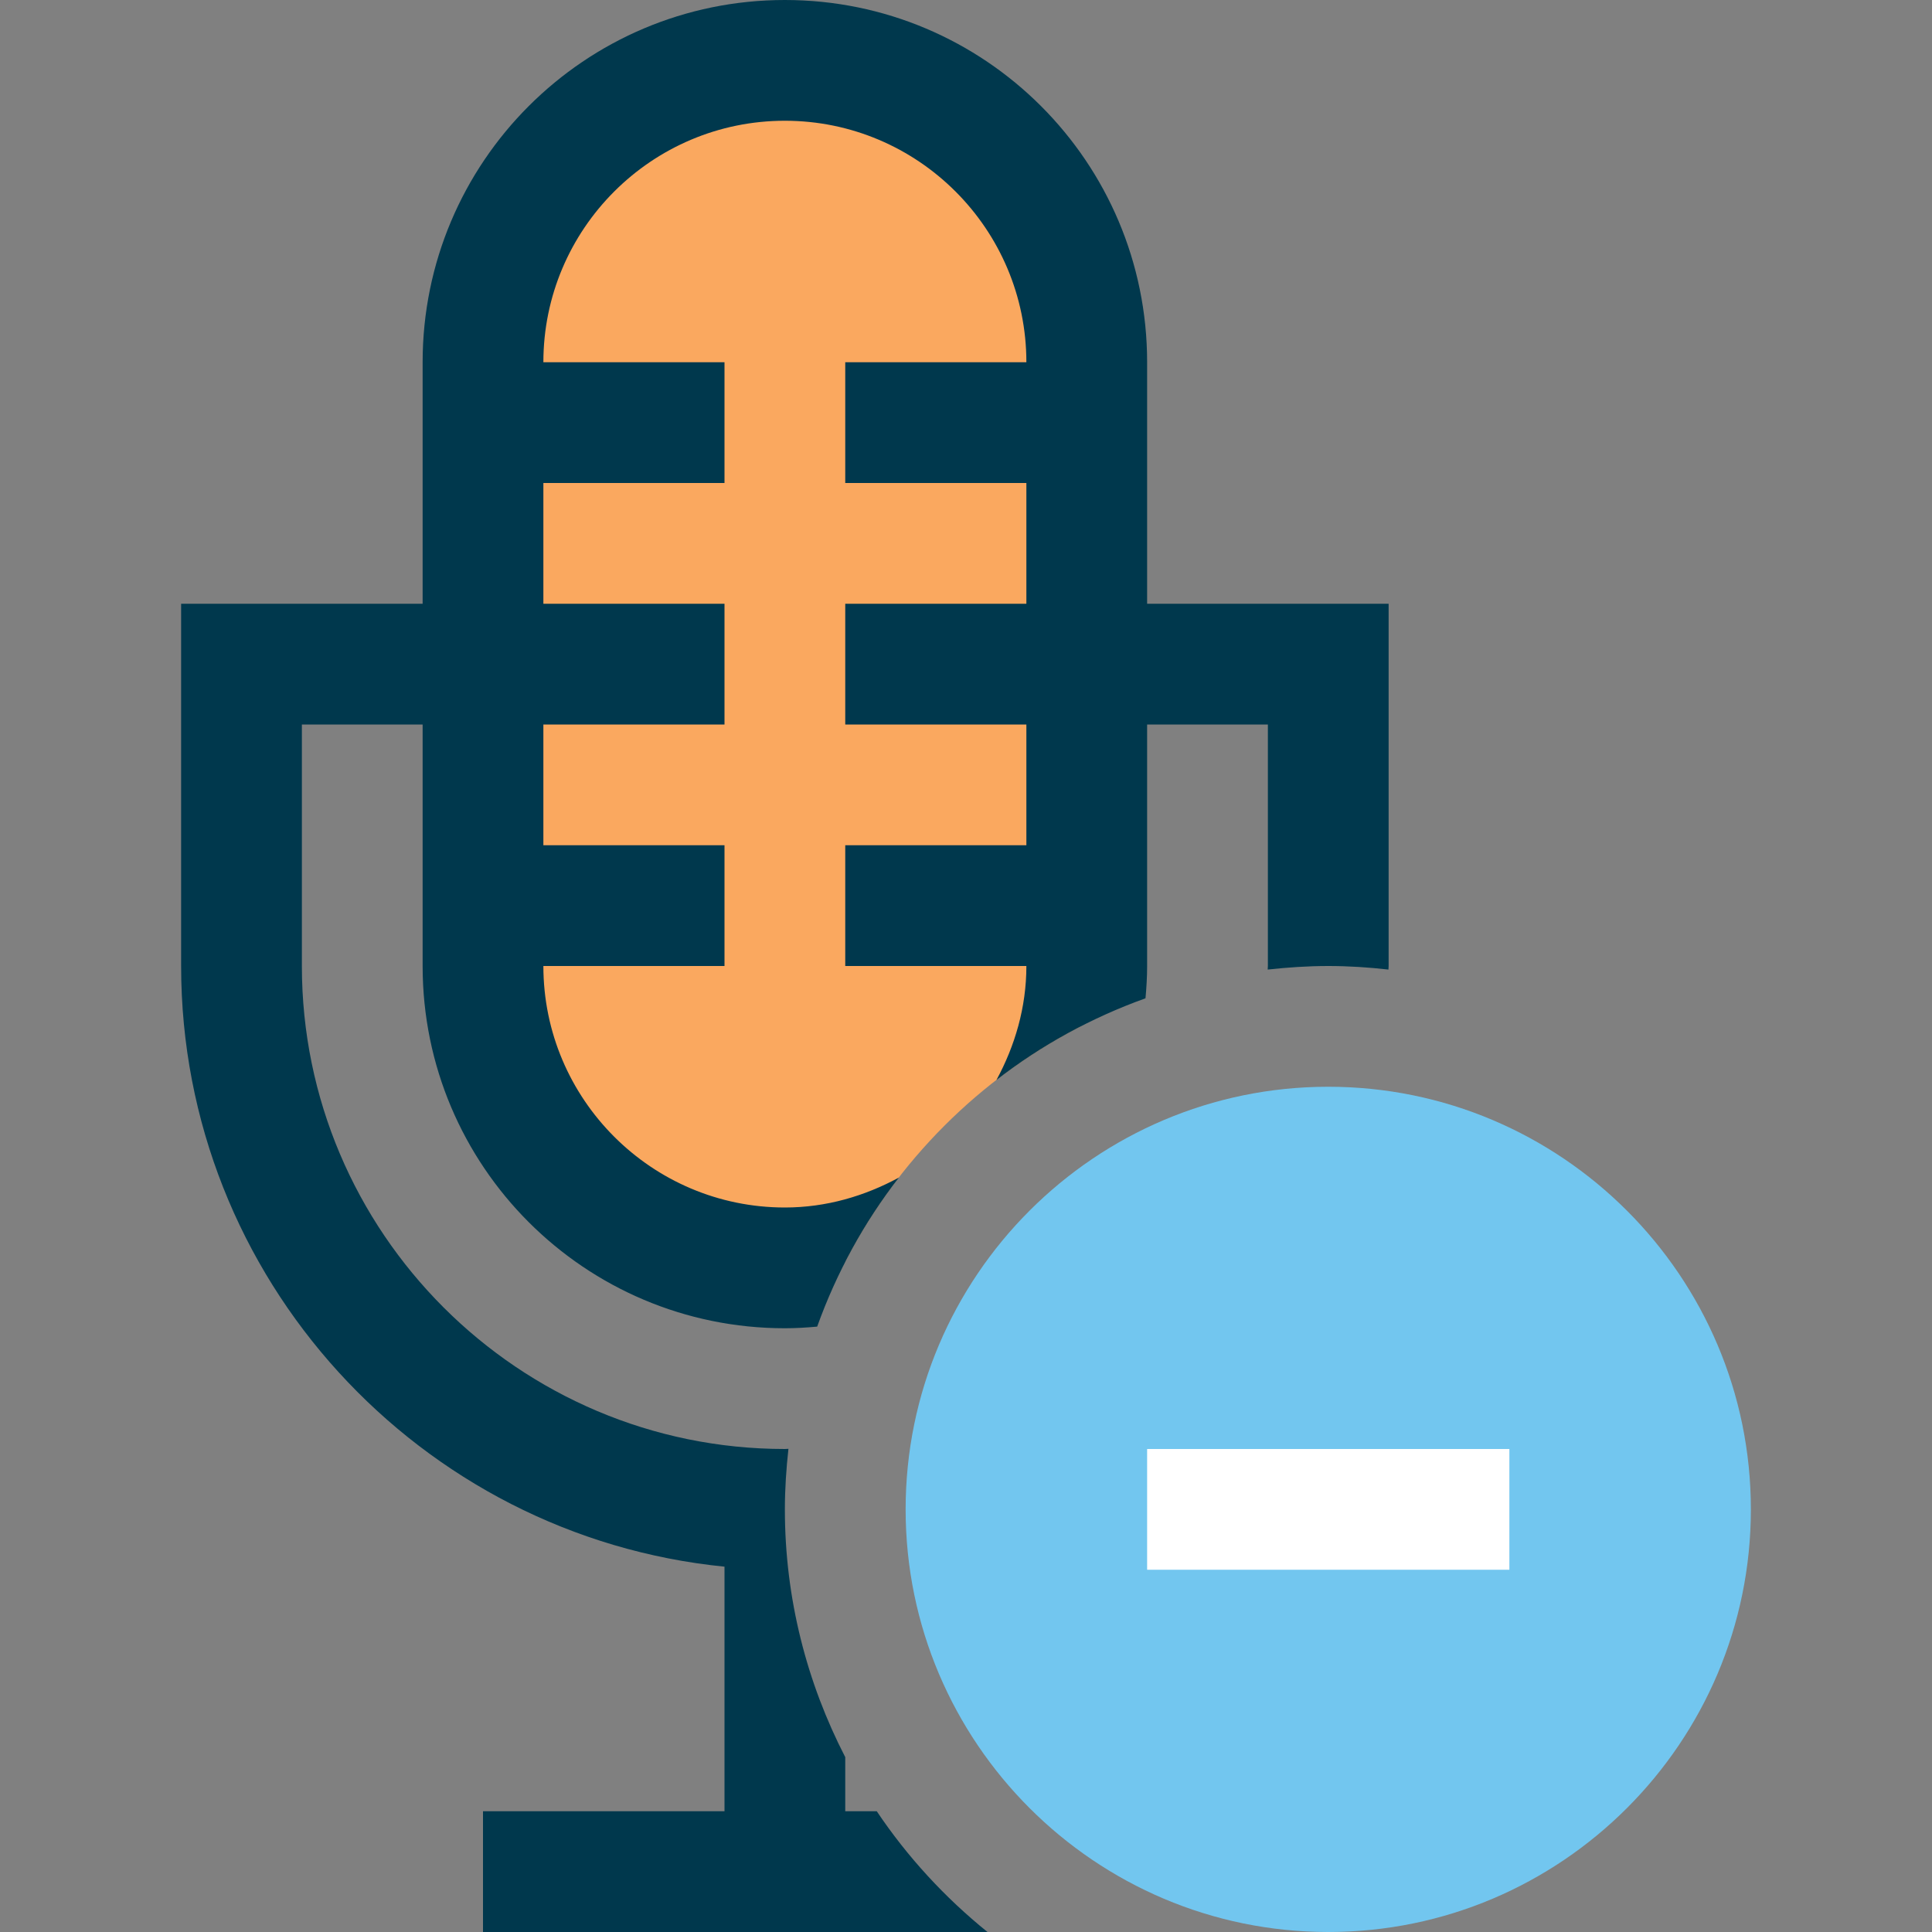
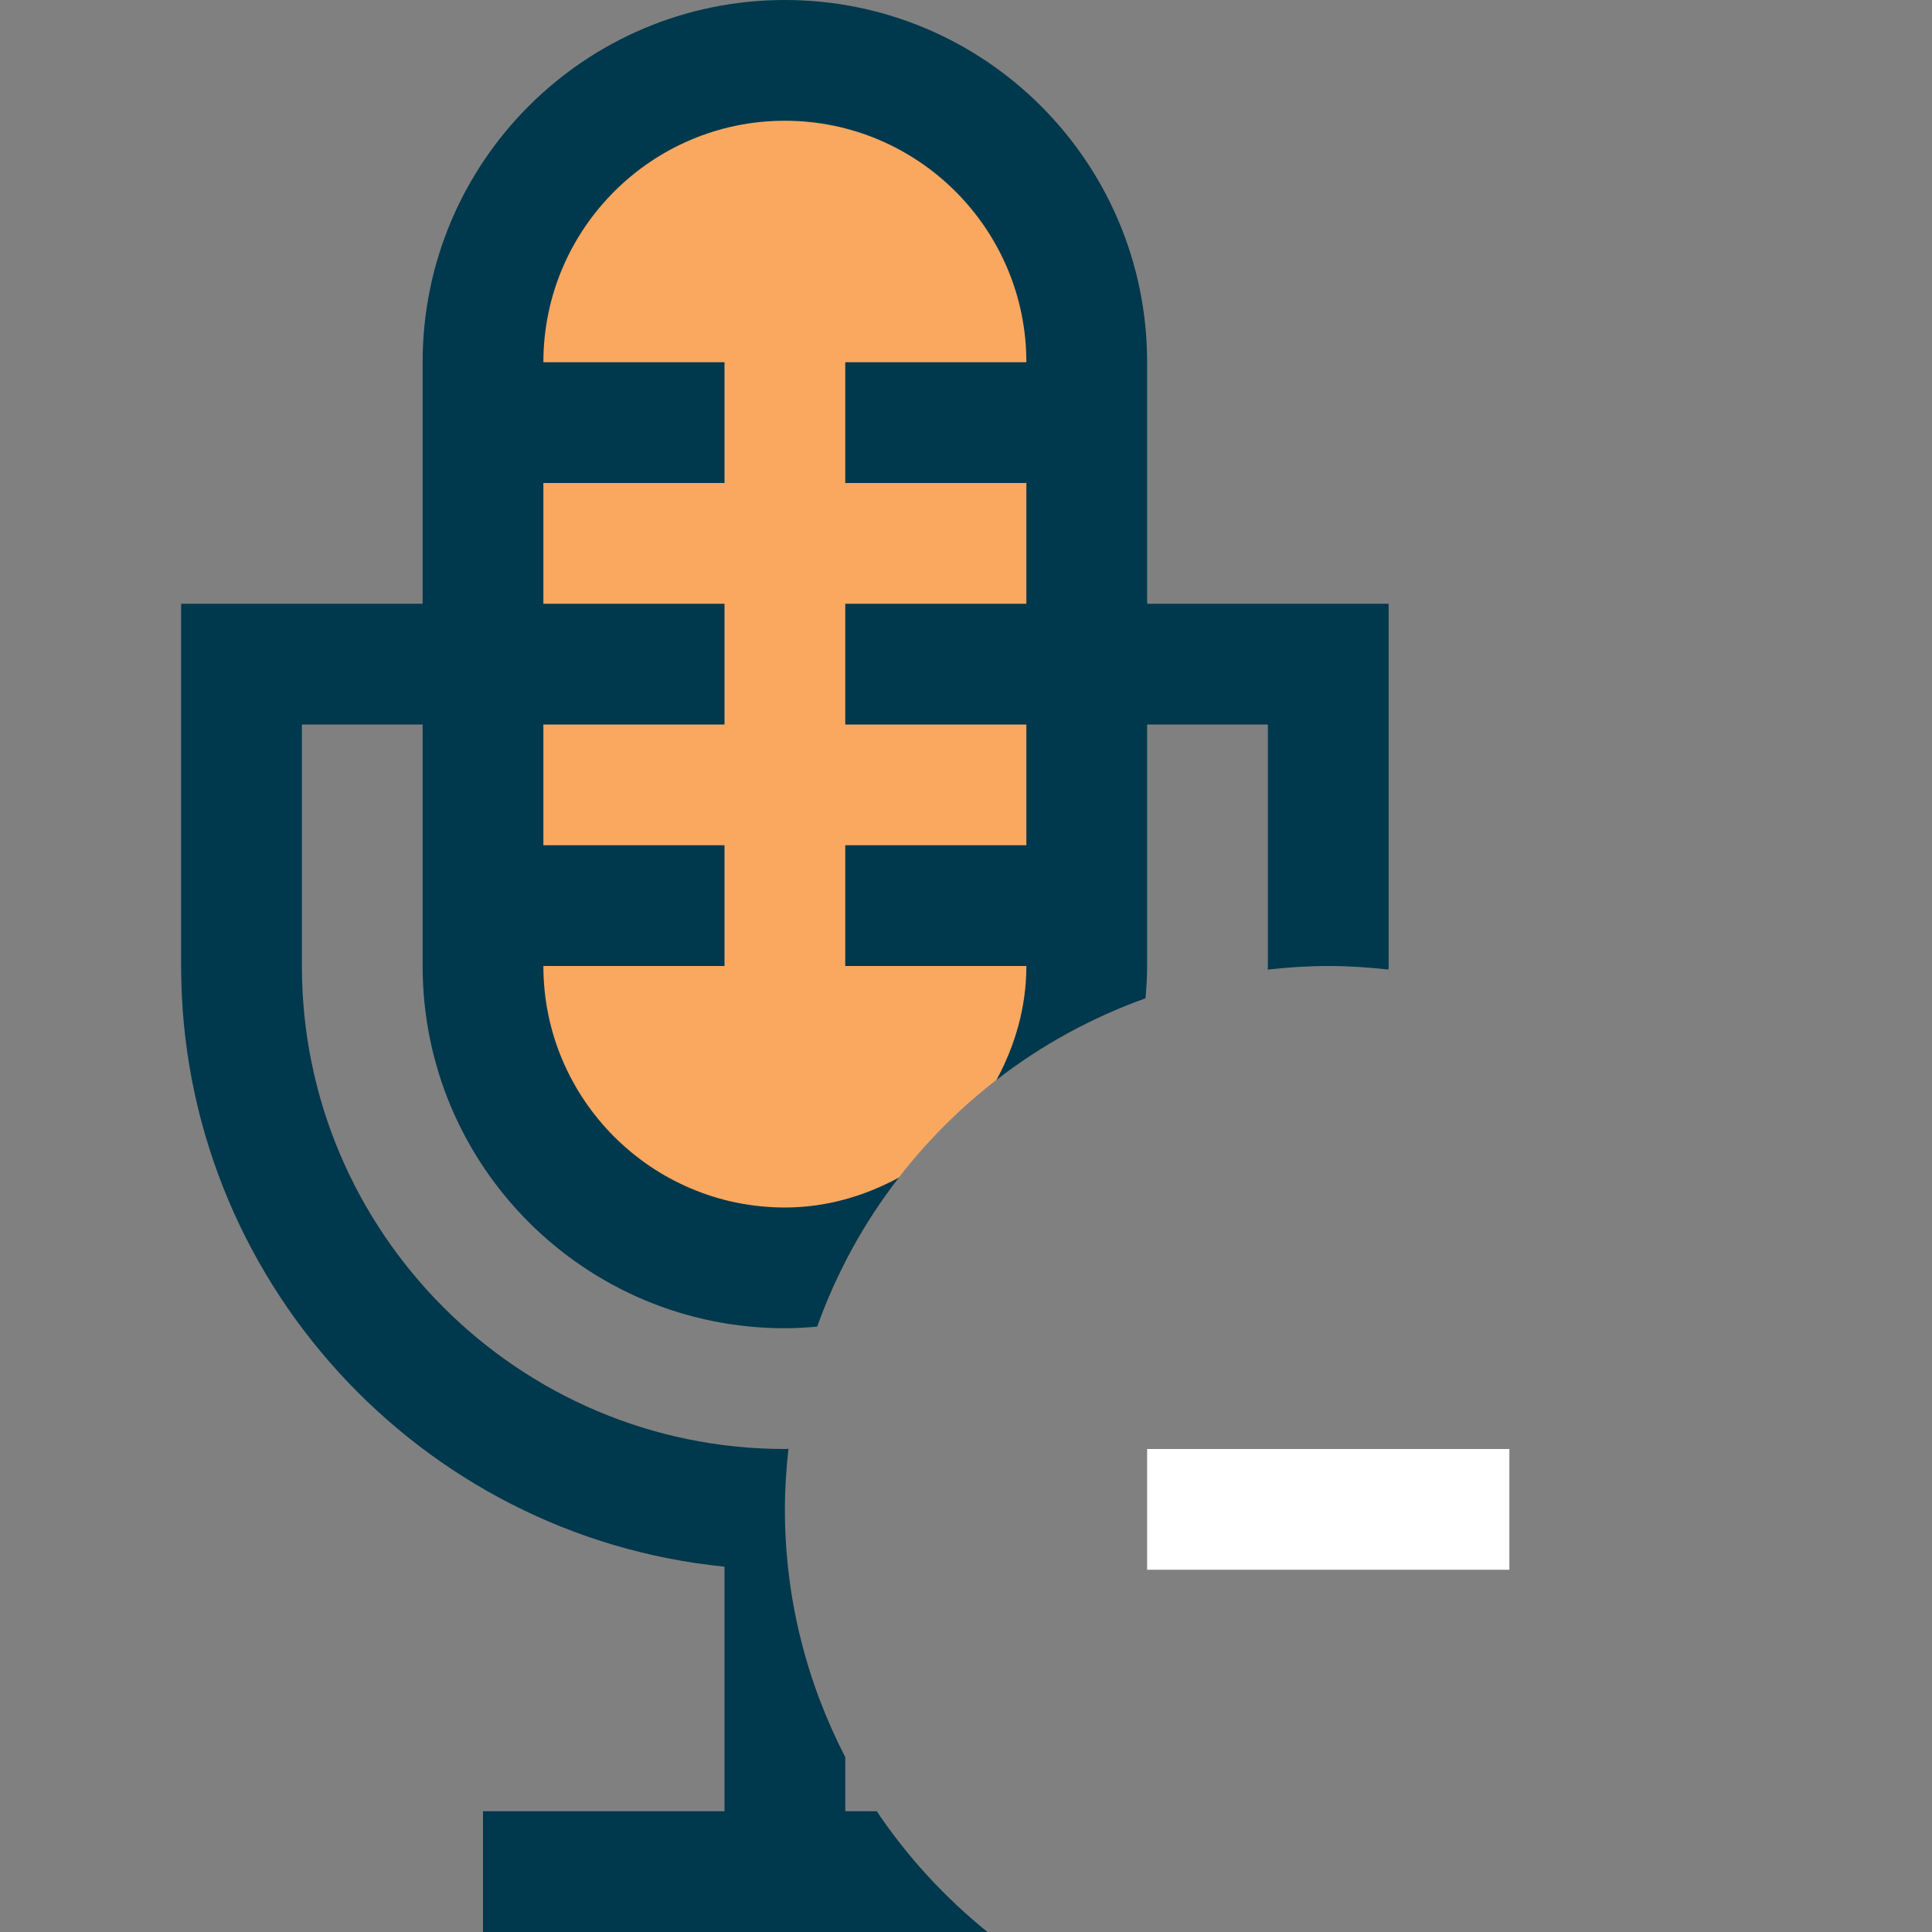
<svg xmlns="http://www.w3.org/2000/svg" version="1.1" id="Layer_1" viewBox="0 0 512 512" xml:space="preserve">
  <rect x="0" y="0" width="512" height="512" fill="#808080" stroke="none" />
  <path style="fill:#FAA85F;" d="M223.968,334.384c13.776-26.768,35.648-48.64,62.416-62.416C287.44,266.816,288,261.472,288,256V96  c0-44.112-35.888-80-80-80s-80,35.888-80,80v160c0,44.112,35.888,80,80,80C213.472,336,218.816,335.44,223.968,334.384z" />
-   <path style="fill:#72C6EF;" d="M352,512c-61.76,0-112-50.24-112-112s50.24-112,112-112s112,50.24,112,112S413.76,512,352,512z" />
  <path style="fill:#00384D;" d="M232.352,480H224v-14.336c-10.16-19.712-16-42-16-65.664c0-5.424,0.368-10.768,0.944-16.048  c-0.32,0-0.624,0.048-0.944,0.048c-70.576,0-128-57.424-128-128v-64h32v64c0,53.024,42.976,96,96,96c2.896,0,5.728-0.176,8.56-0.432  c5.152-14.368,12.48-27.664,21.664-39.504C229.184,316.96,218.992,320,208,320c-35.296,0-64-28.704-64-64h48v-32h-48v-32h48v-32h-48  v-32h48V96h-48c0-35.296,28.704-64,64-64s64,28.704,64,64h-48v32h48v32h-48v32h48v32h-48v32h48c0,10.992-3.04,21.184-7.936,30.224  c11.84-9.184,25.136-16.512,39.504-21.664c0.256-2.832,0.432-5.664,0.432-8.56v-64h32v64c0,0.32-0.048,0.624-0.048,0.944  C341.232,256.368,346.576,256,352,256c5.392,0,10.704,0.352,15.952,0.944c0-0.32,0.048-0.624,0.048-0.944v-64v-32h-32h-32V96  c0-53.024-42.976-96-96-96s-96,42.976-96,96v64H80H48v32v64c0,82.816,63.264,151.136,144,159.184V480h-64v32h64h32h37.696  C250.384,502.864,240.464,492.096,232.352,480z" />
  <rect x="304" y="384" style="fill:#FFFFFF;" width="96" height="32" />
</svg>